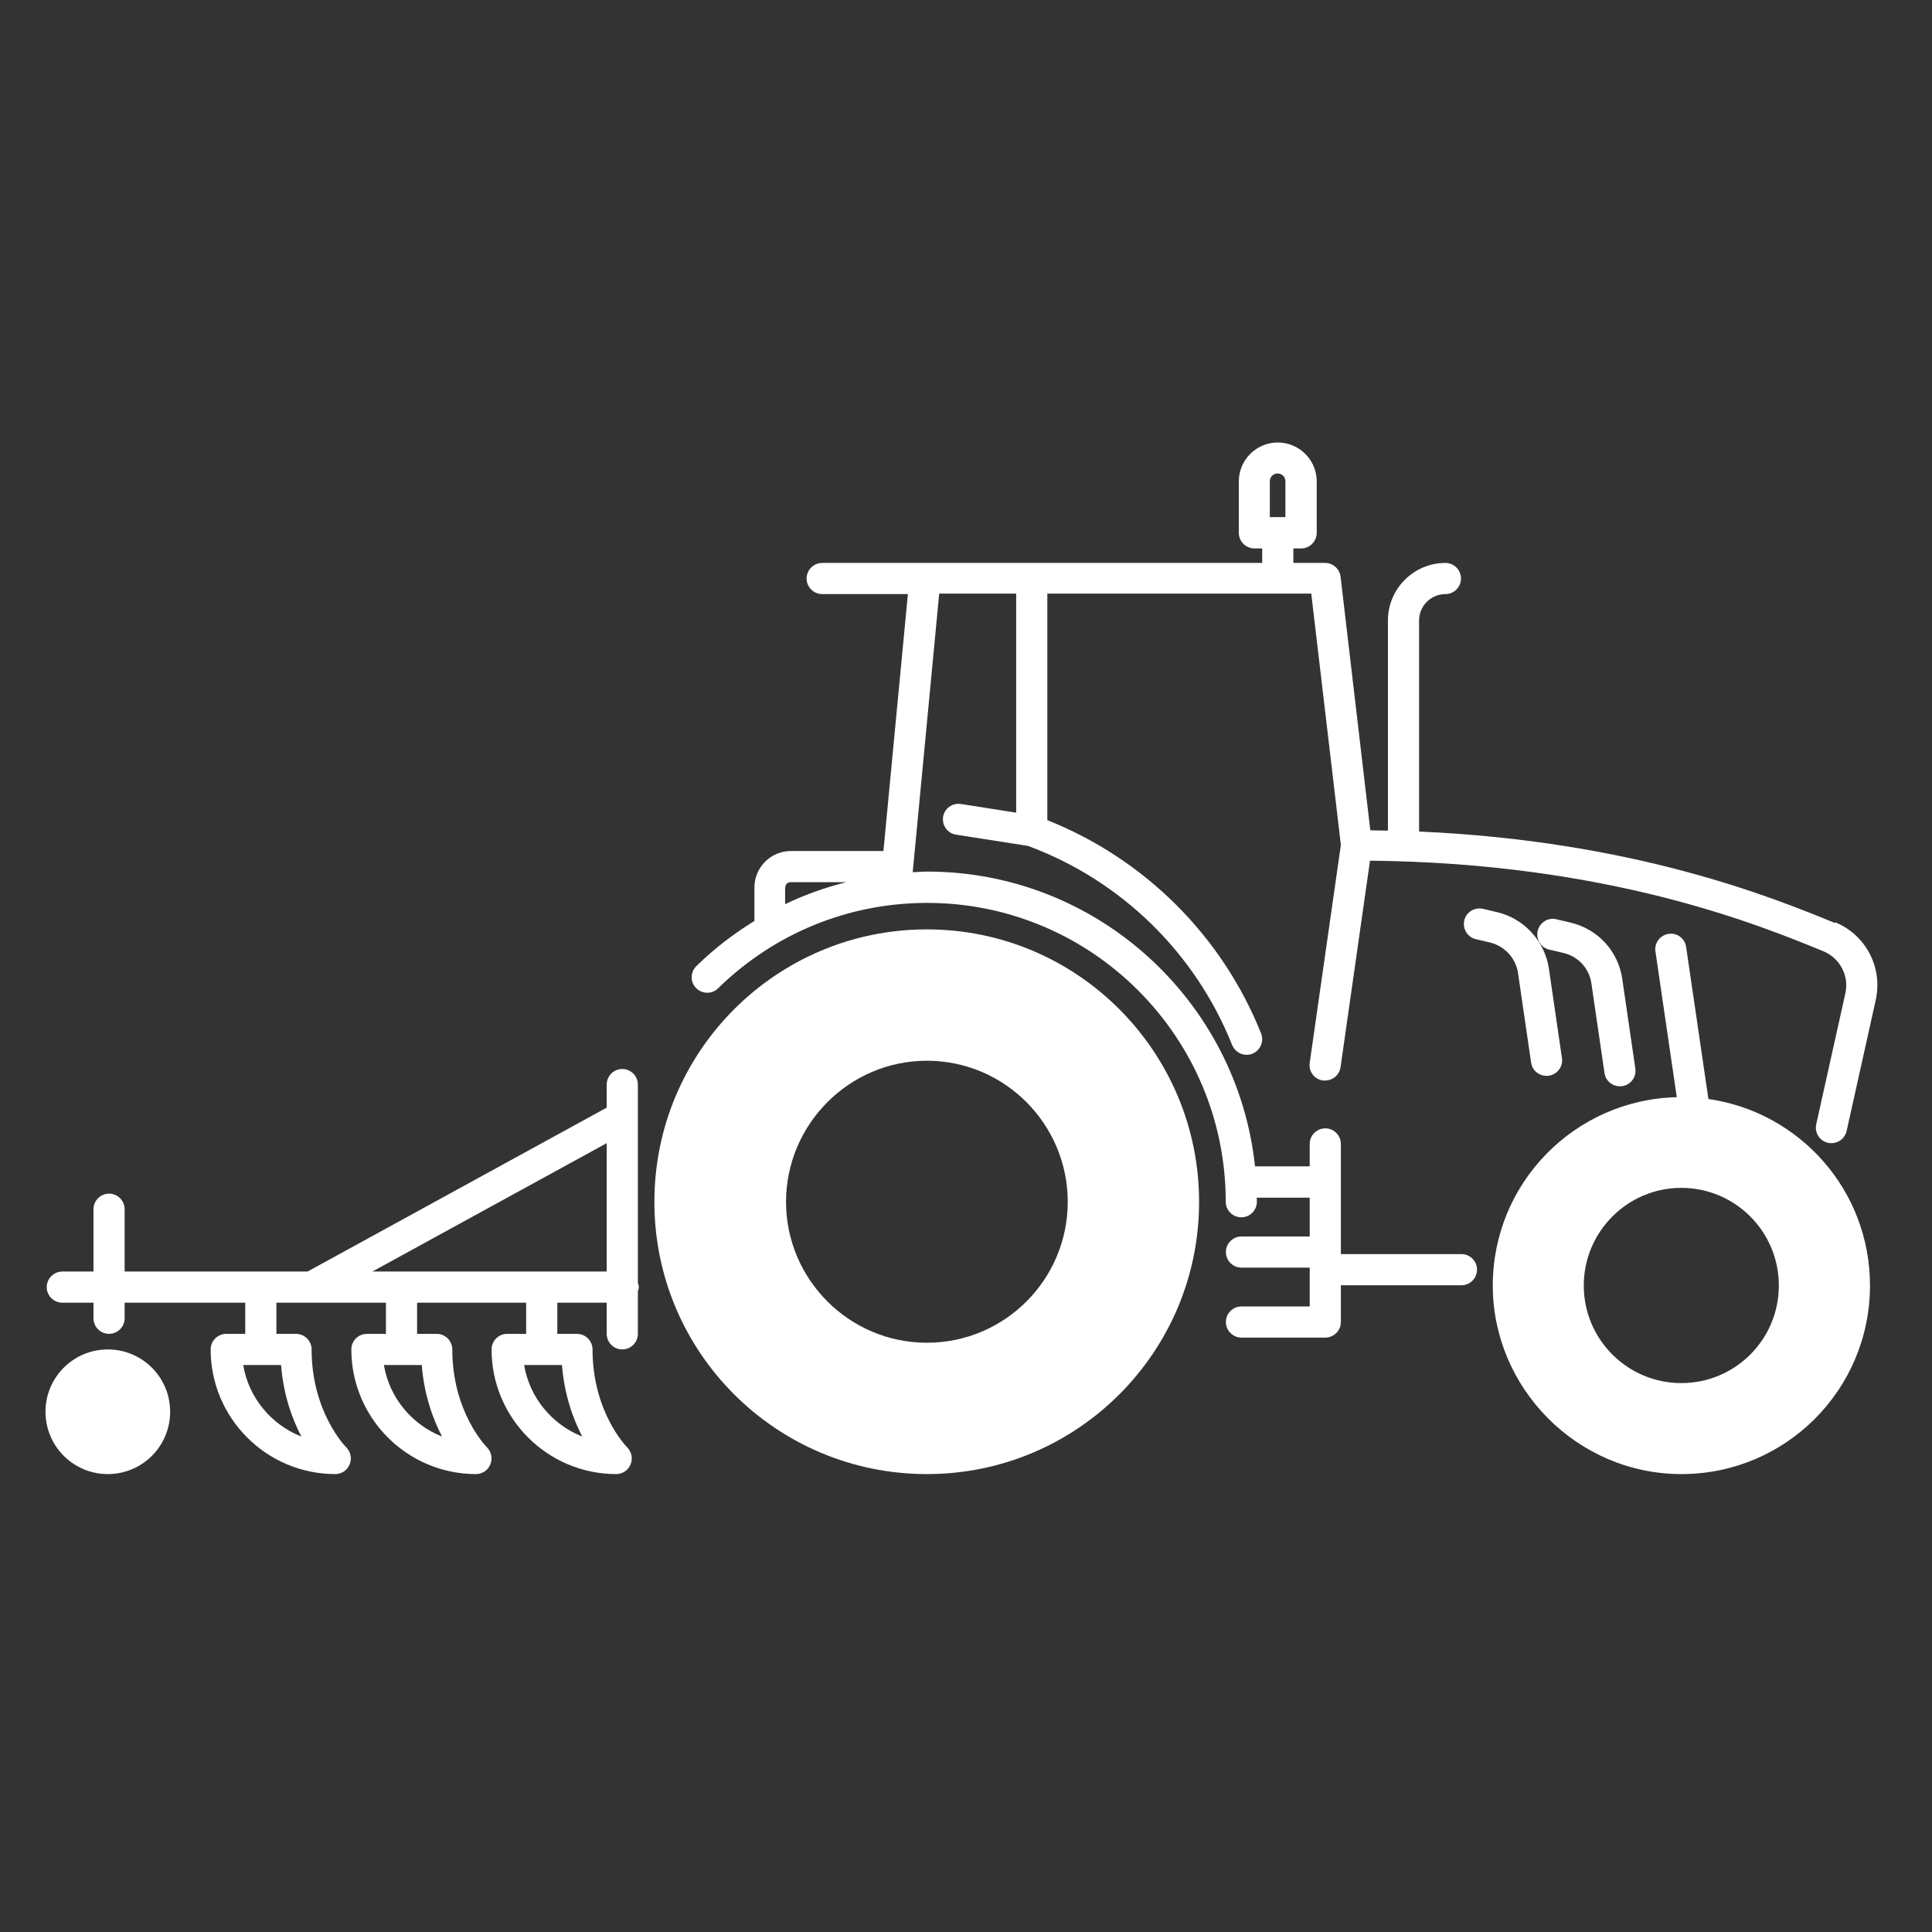
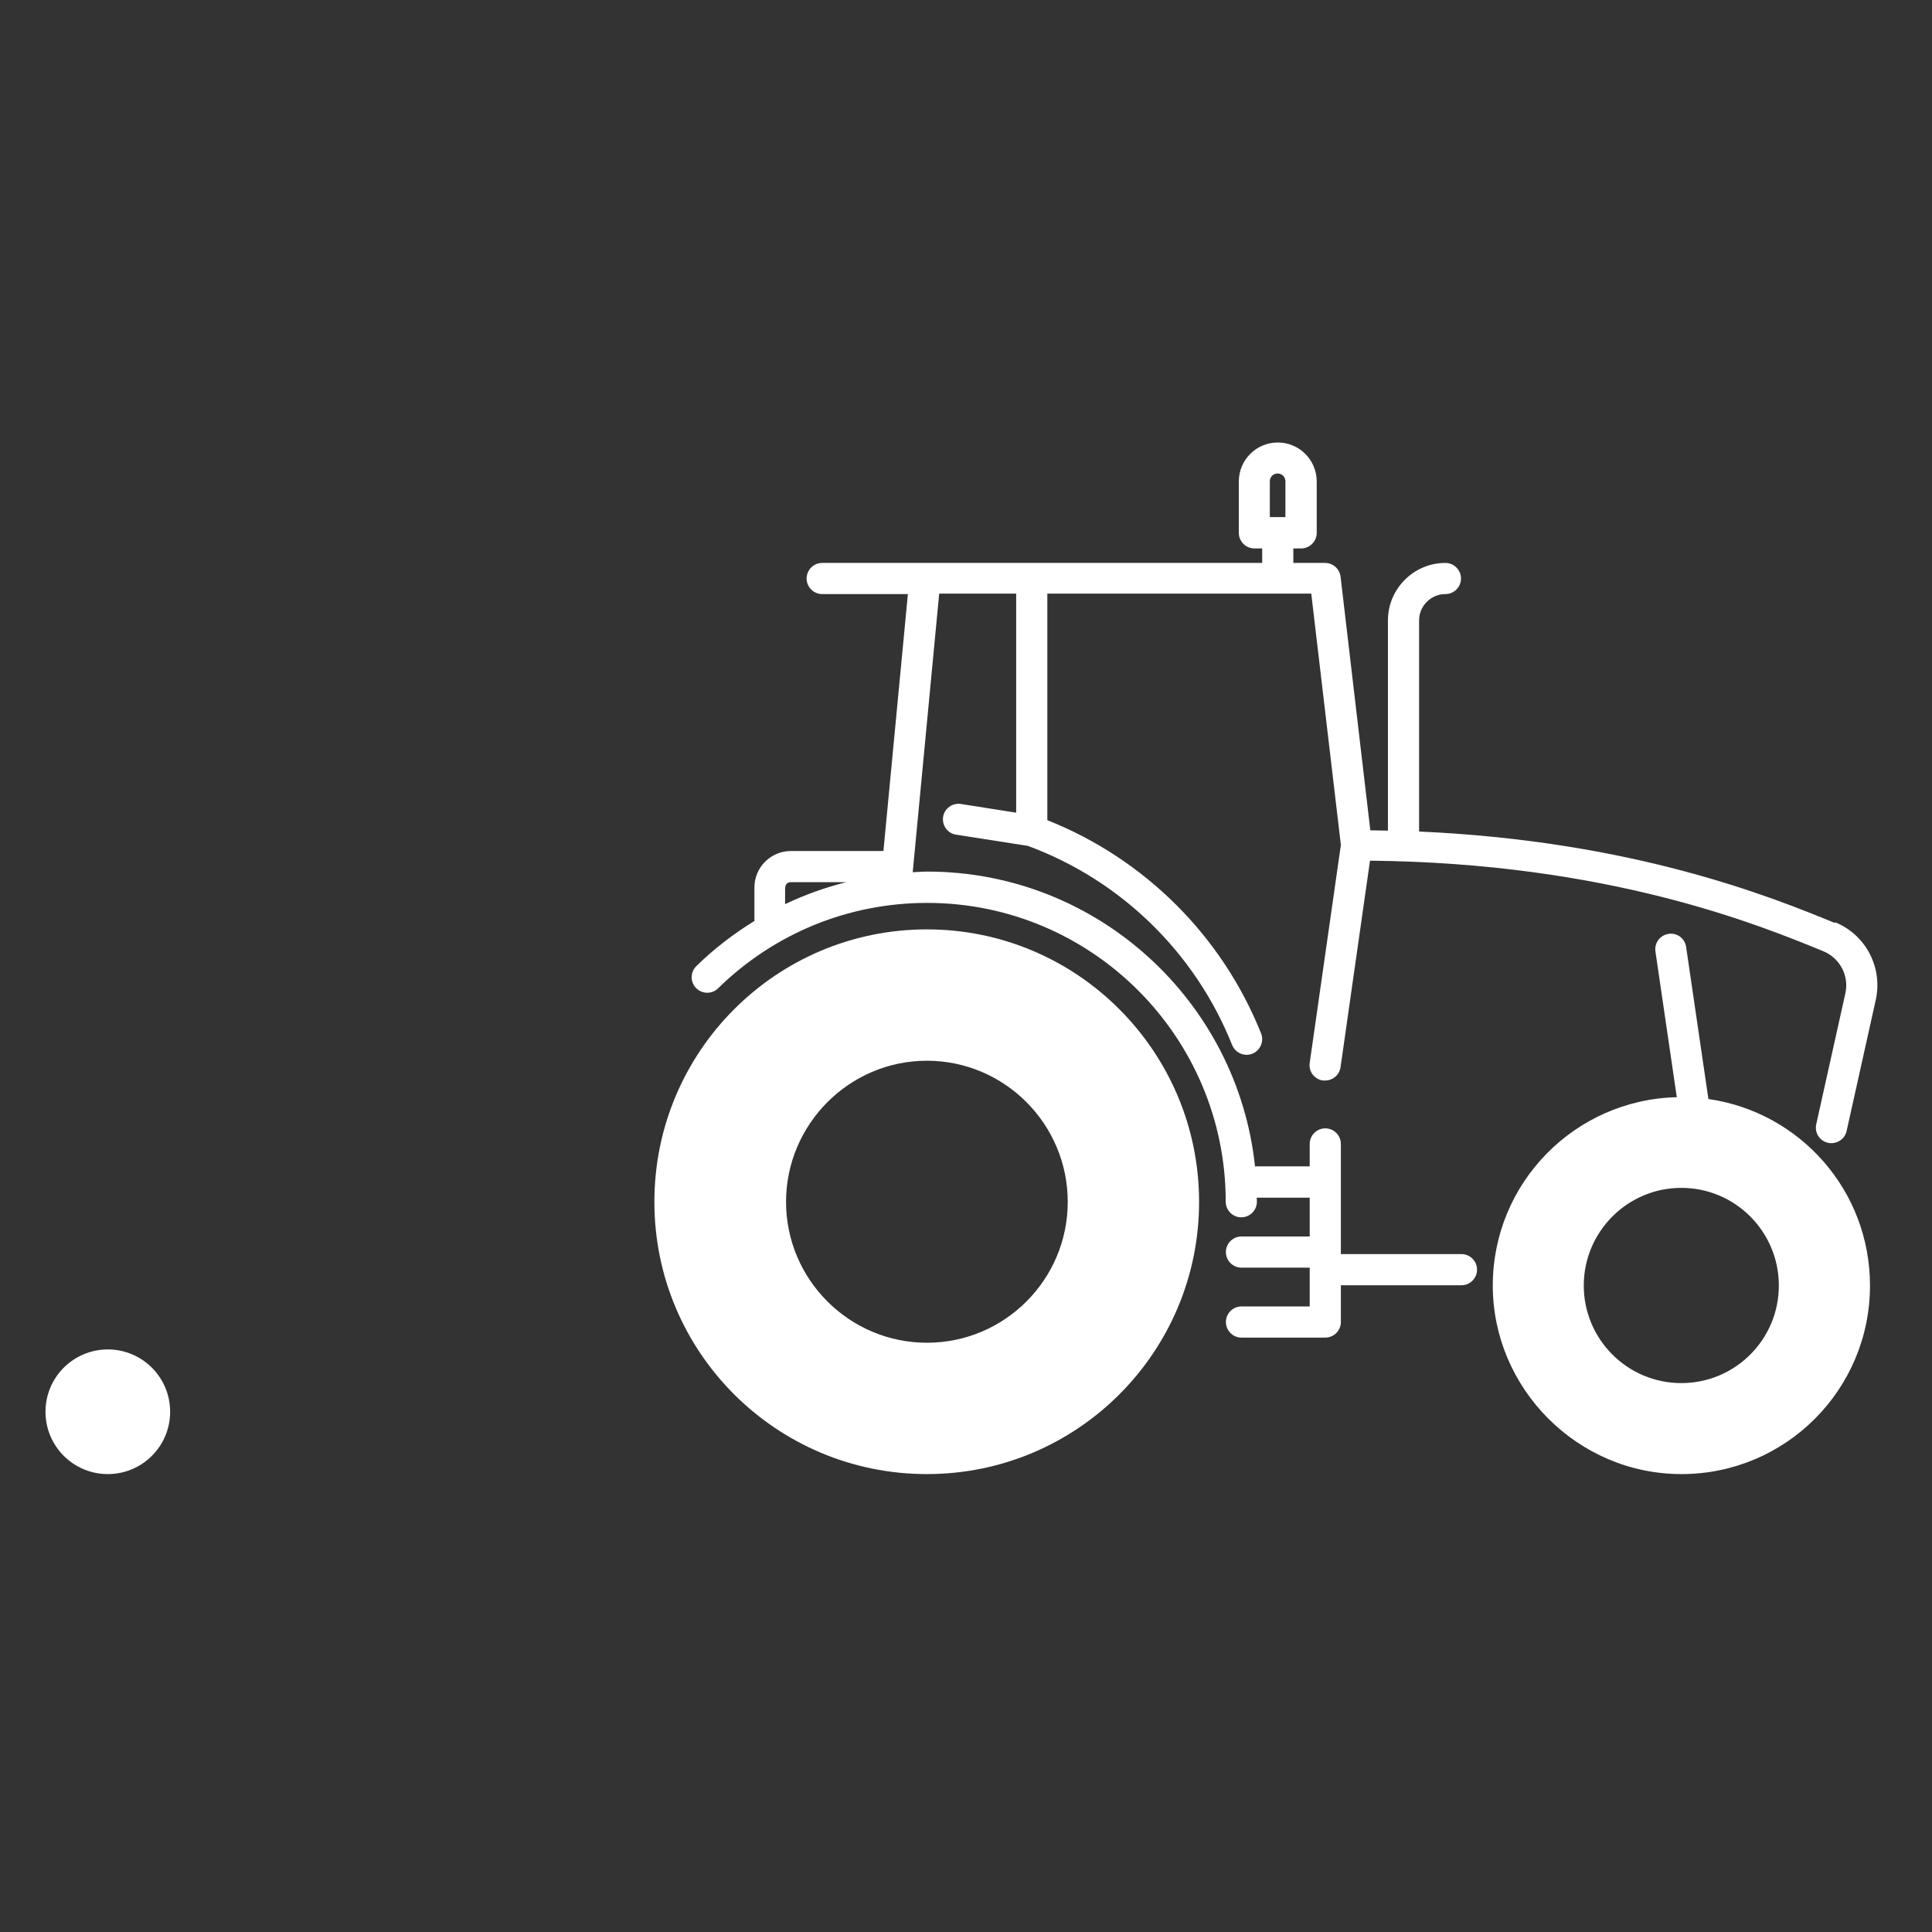
<svg xmlns="http://www.w3.org/2000/svg" id="Laag_2" viewBox="0 0 124 124">
  <rect x="0" y="0" width="124" height="124" fill="#333333" stroke="none" />
  <defs>
    <style>.cls-1{fill:none;}.cls-1,.cls-2{stroke-width:0px;}.cls-2{fill:#fff;}</style>
  </defs>
  <g id="_124_px">
-     <rect class="cls-1" width="124" height="124" />
-   </g>
+     </g>
  <g id="Definitief">
    <path class="cls-2" d="m59.49,59.65c-9.66,0-17.49,7.83-17.49,17.49s7.83,17.47,17.49,17.47,17.47-7.83,17.47-17.47-7.81-17.49-17.47-17.49Zm0,26.53c-4.99,0-9.04-4.07-9.04-9.04s4.05-9.06,9.04-9.06,9.04,4.07,9.04,9.06-4.05,9.04-9.04,9.04Z" />
    <path class="cls-2" d="m117.77,59.24c-3.98-1.63-12.86-5.26-26.69-5.87v-13.55c0-.93.76-1.69,1.69-1.69.55,0,1-.45,1-1s-.45-1-1-1c-2.03,0-3.69,1.66-3.69,3.69v13.49c-.37,0-.75-.01-1.13-.02l-1.91-16.28c-.06-.5-.49-.88-.99-.88h-2.04v-.93h.5c.55,0,1-.45,1-1v-3.3c0-1.38-1.12-2.5-2.5-2.5s-2.5,1.12-2.5,2.5v3.3c0,.55.45,1,1,1h.5v.93h-28.24c-.55,0-1,.45-1,1s.45,1,1,1h5.5l-1.57,16.49h-5.94c-1.29,0-2.34,1.05-2.34,2.34v2.15c-1.33.82-2.59,1.78-3.73,2.9-.39.39-.4,1.02-.01,1.41.39.39,1.02.4,1.41.01,3.61-3.53,8.37-5.48,13.42-5.48,10.57,0,19.16,8.6,19.16,19.18,0,.55.45,1,1,1s1-.45,1-1c0-.09-.01-.18-.01-.26h3.4v2.49h-4.38c-.55,0-1,.45-1,1s.45,1,1,1h4.38v2.49h-4.38c-.55,0-1,.45-1,1s.45,1,1,1h5.38c.55,0,1-.45,1-1v-2.36h7.74c.55,0,1-.45,1-1s-.45-1-1-1h-7.74v-7.07c0-.55-.45-1-1-1s-1,.45-1,1v1.44h-3.51c-1.13-10.62-10.13-18.92-21.04-18.92-.31,0-.62.03-.93.04l1.7-17.88h4.94v14.06l-3.55-.56c-.54-.08-1.06.29-1.14.83-.08.55.29,1.06.83,1.14l4.61.72c5.97,2.2,10.75,6.86,13.11,12.78.16.39.53.63.93.63.12,0,.25-.02.37-.07.51-.21.76-.79.56-1.3-2.5-6.26-7.48-11.21-13.72-13.69v-14.54h16.94l1.9,16.13-2,13.99c-.08.55.3,1.05.85,1.13.05,0,.1,0,.14,0,.49,0,.92-.36.99-.86l1.89-13.25c15.26.15,24.92,4.1,29.09,5.81,1.07.44,1.67,1.58,1.42,2.7l-1.87,8.41c-.12.54.22,1.07.76,1.19.07.02.15.02.22.02.46,0,.87-.32.97-.78l1.87-8.41c.46-2.08-.63-4.18-2.61-4.99Zm-36.27-28.35c0-.28.22-.5.5-.5s.5.22.5.5v2.3h-1v-2.3Zm-31.1,26.07c0-.19.15-.34.34-.34h3.58c-1.36.34-2.67.81-3.93,1.41v-1.06Z" />
-     <path class="cls-2" d="m100.33,61.16c.96.22,1.67.99,1.81,1.96l.84,5.75c.07.5.5.85.99.85.05,0,.1,0,.15-.01.55-.08.92-.59.84-1.13l-.84-5.75c-.26-1.79-1.57-3.21-3.34-3.62l-.89-.21c-.54-.13-1.07.21-1.2.75-.12.54.21,1.08.75,1.2l.89.21Z" />
-     <path class="cls-2" d="m96.07,58.54l-.89-.21c-.54-.12-1.08.21-1.2.75s.21,1.08.75,1.2l.89.21c.94.22,1.67,1,1.81,1.96l.84,5.75c.07.5.5.85.99.85.05,0,.1,0,.15-.01.55-.08.92-.59.84-1.13l-.84-5.75c-.26-1.76-1.6-3.22-3.34-3.62Z" />
    <path class="cls-2" d="m109.65,70.54l-1.43-9.76c-.08-.55-.58-.93-1.13-.84-.55.08-.92.59-.84,1.13l1.37,9.35c-6.55.16-11.81,5.5-11.81,12.09s5.42,12.1,12.11,12.1,12.1-5.42,12.1-12.1c0-6.1-4.49-11.12-10.35-11.97Zm-1.74,18.23c-3.46,0-6.26-2.81-6.26-6.26s2.8-6.27,6.26-6.27,6.26,2.81,6.26,6.27-2.8,6.26-6.26,6.26Z" />
-     <path class="cls-2" d="m40.94,82.33v-12.72c0-.55-.45-1-1-1s-1,.45-1,1v1.48l-19.2,10.52H8v-4c0-.55-.45-1-1-1s-1,.45-1,1v4h-2c-.55,0-1,.45-1,1s.45,1,1,1h2v1c0,.55.45,1,1,1s1-.45,1-1v-1h7.74v2h-1.22c-.55,0-1,.45-1,1,0,4.41,3.59,8,8,8,.4,0,.77-.24.92-.62.16-.37.07-.8-.21-1.09-.09-.09-2.23-2.3-2.23-6.29,0-.55-.45-1-1-1h-1.26v-2h7.03v2h-1.22c-.55,0-1,.45-1,1,0,4.41,3.59,8,8,8,.4,0,.77-.24.92-.62.16-.37.07-.8-.21-1.09-.09-.09-2.23-2.3-2.23-6.29,0-.55-.45-1-1-1h-1.26v-2h7v2h-1.22c-.55,0-1,.45-1,1,0,4.41,3.59,8,8,8,.4,0,.77-.24.92-.62.16-.37.07-.8-.21-1.09-.09-.09-2.23-2.3-2.23-6.29,0-.55-.45-1-1-1h-1.26v-2h3.17v2c0,.55.45,1,1,1s1-.45,1-1v-2.72c.03-.09.06-.18.06-.28s-.03-.19-.06-.28Zm-21.6,9.87c-1.93-.76-3.38-2.49-3.73-4.59h2.43c.15,1.93.72,3.47,1.3,4.59Zm9.03,0c-1.93-.76-3.38-2.49-3.73-4.59h2.43c.15,1.93.72,3.47,1.3,4.59Zm9,0c-1.93-.76-3.38-2.49-3.73-4.59h2.43c.15,1.93.72,3.47,1.3,4.59Zm-13.47-10.59l15.04-8.24v8.24h-15.04Z" />
    <path class="cls-2" d="m6.92,86.61c-2.21,0-4,1.79-4,4s1.79,4,4,4,4-1.79,4-4-1.79-4-4-4Z" />
  </g>
</svg>